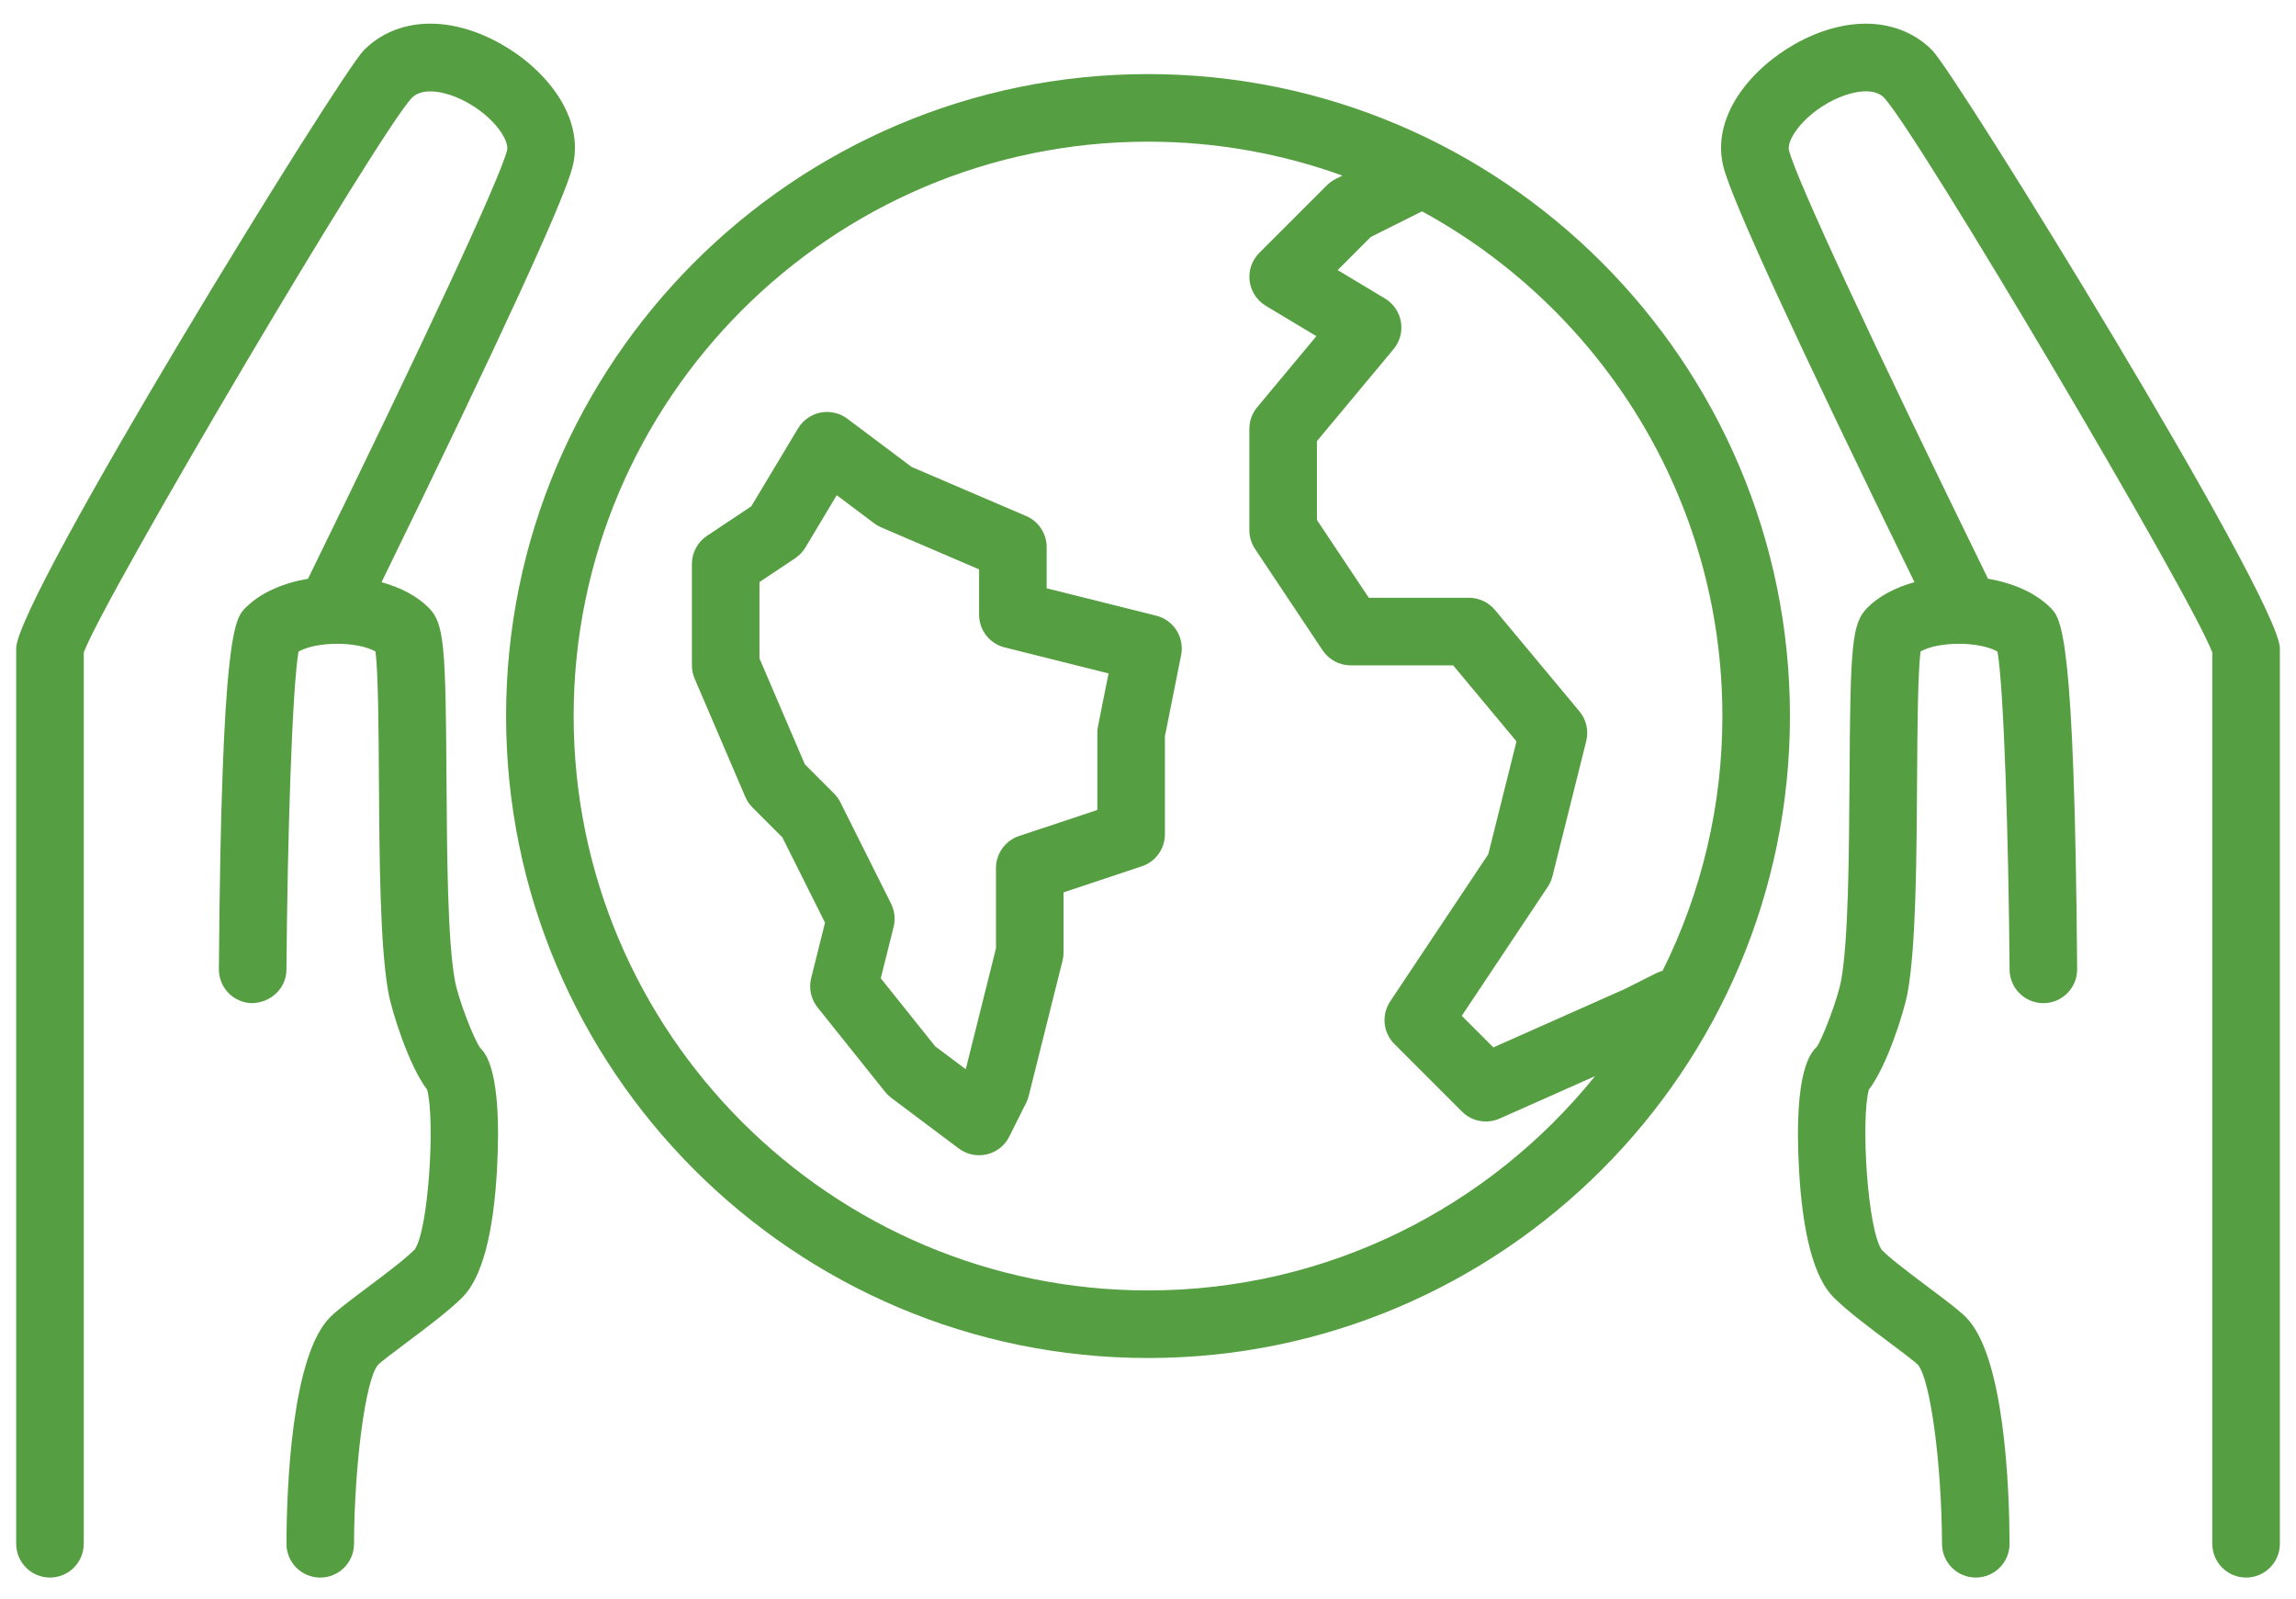
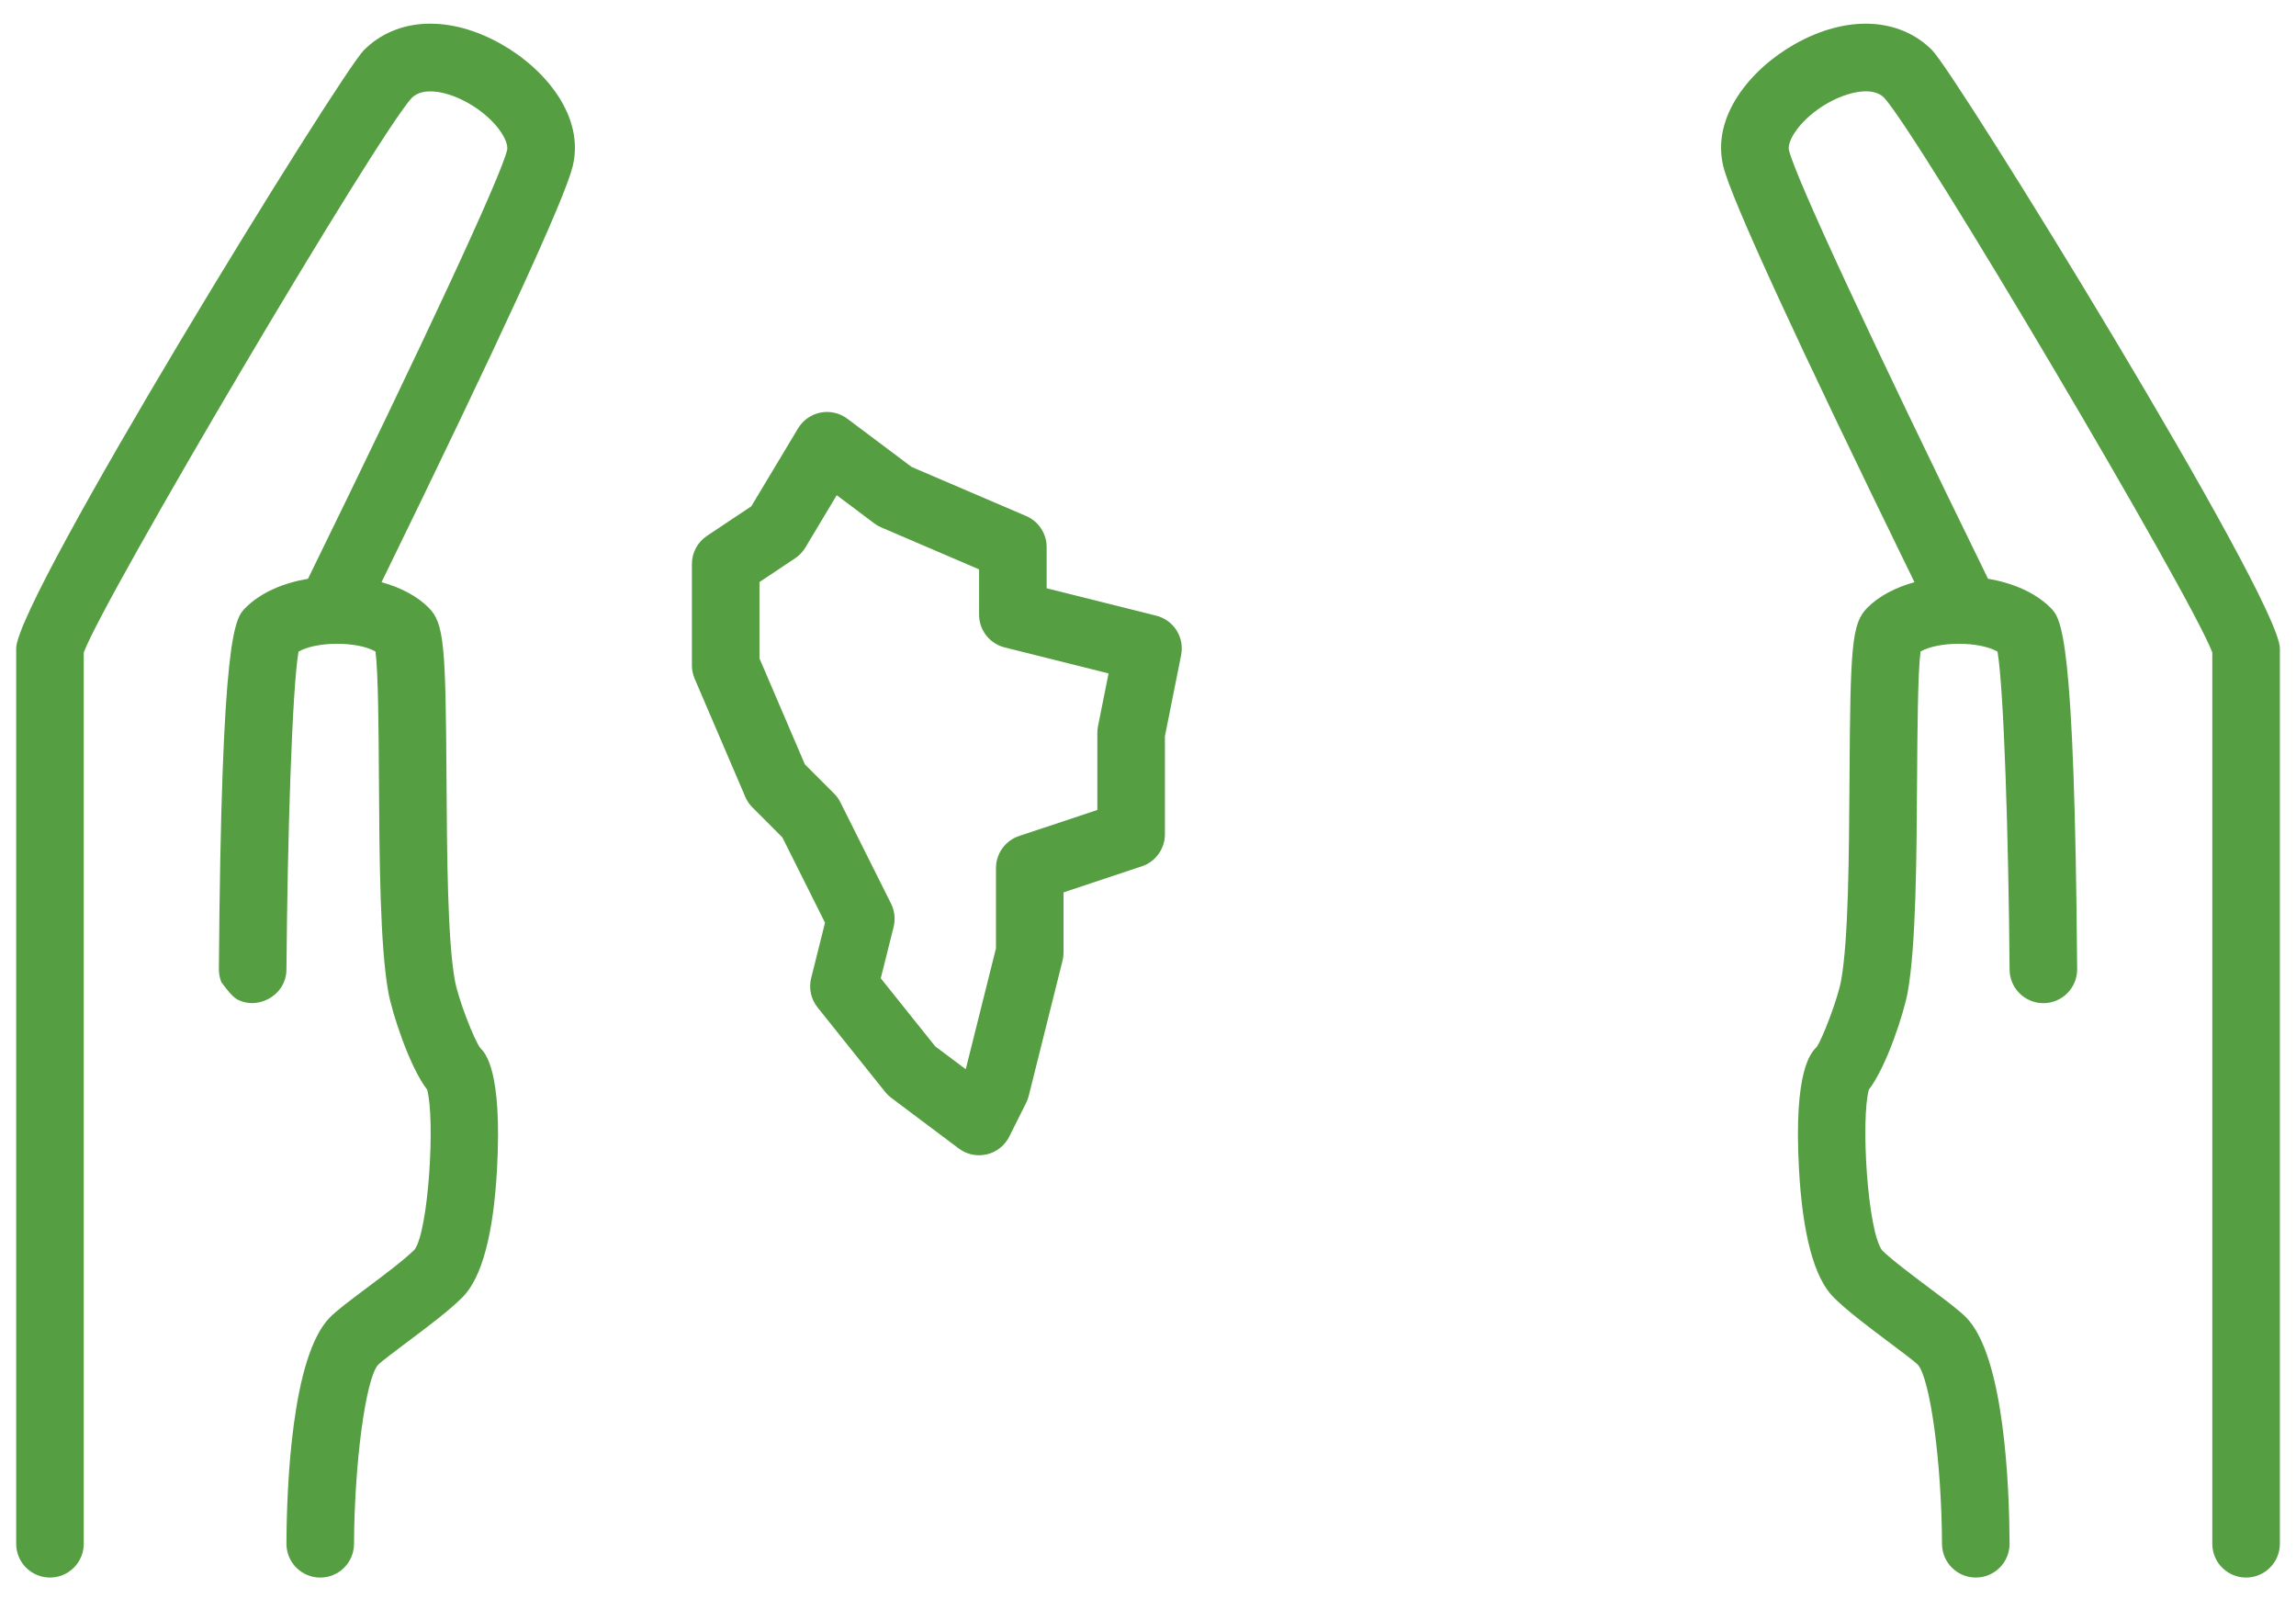
<svg xmlns="http://www.w3.org/2000/svg" width="79" height="55" viewBox="0 0 79 55" fill="none">
-   <path d="M16.106 3.544C17.055 4.081 17.527 4.854 17.447 5.171C17.207 6.132 14.651 11.63 10.598 19.913C9.75 20.057 8.973 20.386 8.453 20.906C8.082 21.278 7.619 21.74 7.531 33.344C7.53 33.497 7.559 33.648 7.616 33.79C7.674 33.931 7.758 34.06 7.865 34.169C7.973 34.278 8.1 34.364 8.241 34.424C8.381 34.483 8.532 34.514 8.685 34.515C9.329 34.492 9.851 34.003 9.856 33.362C9.89 28.809 10.053 23.695 10.271 22.42C10.895 22.062 12.29 22.06 12.92 22.416C13.016 23.158 13.028 25.177 13.038 26.833C13.055 29.511 13.074 32.547 13.362 34.141C13.482 34.809 14.075 36.684 14.697 37.491C14.979 38.516 14.746 42.34 14.265 42.994C13.92 43.339 13.189 43.887 12.602 44.326C11.982 44.791 11.591 45.088 11.359 45.319C10.025 46.654 9.864 51.213 9.856 53.111C9.855 53.264 9.885 53.415 9.943 53.557C10.001 53.698 10.086 53.826 10.193 53.935C10.301 54.043 10.429 54.129 10.569 54.188C10.71 54.247 10.861 54.278 11.014 54.279H11.019C11.326 54.278 11.621 54.157 11.839 53.94C12.057 53.722 12.18 53.428 12.181 53.121C12.193 50.345 12.58 47.465 13.003 46.963C13.129 46.837 13.61 46.477 13.996 46.187C14.676 45.678 15.447 45.101 15.909 44.638C16.577 43.971 16.979 42.48 17.102 40.209C17.286 36.815 16.688 36.216 16.526 36.059C16.31 35.772 15.767 34.377 15.65 33.728C15.398 32.332 15.38 29.403 15.363 26.819C15.334 22.227 15.291 21.45 14.747 20.906C14.337 20.496 13.765 20.207 13.128 20.031C17.206 11.68 19.419 6.869 19.702 5.735C20.13 4.024 18.779 2.385 17.251 1.52C15.469 0.511 13.657 0.589 12.521 1.725C11.696 2.551 0.557 20.609 0.557 22.309V53.115C0.557 53.424 0.679 53.719 0.897 53.937C1.115 54.155 1.411 54.278 1.719 54.278C2.027 54.278 2.323 54.155 2.541 53.937C2.759 53.719 2.882 53.424 2.882 53.115V22.449C3.587 20.547 12.954 4.697 14.166 3.369C14.573 2.961 15.434 3.163 16.106 3.544ZM61.749 1.521C60.221 2.386 58.87 4.025 59.298 5.735C59.581 6.87 61.794 11.68 65.872 20.031C65.235 20.208 64.663 20.497 64.254 20.907C63.709 21.451 63.666 22.227 63.637 26.819C63.62 29.403 63.602 32.332 63.35 33.728C63.233 34.377 62.691 35.772 62.51 36.019C62.313 36.216 61.714 36.815 61.898 40.209C62.022 42.48 62.423 43.971 63.091 44.638C63.554 45.101 64.324 45.678 65.004 46.187C65.39 46.477 65.872 46.837 65.991 46.956C66.42 47.464 66.808 50.345 66.82 53.12C66.821 53.428 66.944 53.722 67.162 53.939C67.38 54.156 67.675 54.278 67.982 54.278H67.987C68.139 54.277 68.291 54.247 68.431 54.188C68.572 54.129 68.7 54.042 68.808 53.934C68.915 53.826 69 53.697 69.058 53.556C69.116 53.415 69.145 53.263 69.145 53.111C69.137 51.212 68.976 46.653 67.642 45.319C67.41 45.087 67.019 44.791 66.398 44.326C65.811 43.886 65.081 43.339 64.757 43.017C64.255 42.34 64.022 38.516 64.303 37.491C64.925 36.683 65.519 34.809 65.639 34.141C65.927 32.547 65.945 29.511 65.962 26.832C65.973 25.177 65.986 23.158 66.081 22.415C66.711 22.06 68.107 22.062 68.73 22.42C68.948 23.694 69.11 28.808 69.145 33.361C69.147 33.668 69.27 33.961 69.488 34.177C69.706 34.394 70 34.515 70.307 34.515H70.316C70.469 34.514 70.62 34.483 70.76 34.423C70.901 34.364 71.028 34.277 71.135 34.168C71.243 34.059 71.327 33.931 71.385 33.789C71.442 33.648 71.471 33.496 71.47 33.344C71.382 21.739 70.919 21.277 70.548 20.905C70.028 20.386 69.251 20.057 68.403 19.912C64.349 11.63 61.794 6.132 61.554 5.17C61.474 4.853 61.946 4.081 62.895 3.543C63.566 3.163 64.427 2.961 64.826 3.359C66.047 4.697 75.415 20.546 76.12 22.449V53.115C76.12 53.424 76.242 53.719 76.46 53.937C76.678 54.155 76.974 54.278 77.282 54.278C77.591 54.278 77.886 54.155 78.104 53.937C78.322 53.719 78.445 53.424 78.445 53.115V22.309C78.445 20.608 67.306 2.551 66.479 1.725C65.343 0.589 63.531 0.512 61.749 1.521Z" fill="#569E42" />
-   <path d="M61.588 24.636C61.588 12.457 51.679 2.549 39.501 2.549C27.322 2.549 17.413 12.457 17.413 24.636C17.413 36.815 27.322 46.724 39.501 46.724C51.679 46.724 61.588 36.815 61.588 24.636ZM59.263 24.636C59.266 27.677 58.562 30.676 57.208 33.399C57.136 33.419 57.066 33.445 56.999 33.478L55.884 34.037L51.383 36.037L50.296 34.951L53.255 30.512C53.329 30.402 53.384 30.279 53.416 30.149L54.578 25.5C54.623 25.322 54.624 25.137 54.584 24.958C54.543 24.78 54.461 24.613 54.343 24.473L51.437 20.985C51.328 20.855 51.192 20.749 51.037 20.677C50.883 20.605 50.715 20.567 50.544 20.567H47.097L45.313 17.891V15.176L47.95 12.012C48.057 11.883 48.135 11.733 48.179 11.571C48.223 11.409 48.231 11.239 48.203 11.074C48.175 10.909 48.111 10.751 48.017 10.613C47.922 10.474 47.799 10.358 47.655 10.271L46.026 9.293L47.164 8.154L48.929 7.272C55.08 10.625 59.263 17.151 59.263 24.636ZM19.738 24.636C19.738 13.739 28.603 4.874 39.501 4.874C41.848 4.874 44.1 5.287 46.19 6.042L45.955 6.159C45.844 6.215 45.742 6.289 45.653 6.377L43.328 8.702C43.203 8.827 43.109 8.979 43.051 9.146C42.994 9.313 42.975 9.491 42.997 9.666C43.019 9.841 43.08 10.009 43.176 10.157C43.272 10.305 43.401 10.43 43.552 10.521L45.294 11.566L43.257 14.011C43.083 14.22 42.988 14.483 42.988 14.755V18.243C42.988 18.472 43.056 18.697 43.183 18.887L45.508 22.375C45.724 22.698 46.087 22.893 46.476 22.893H50L52.179 25.508L51.209 29.39L47.833 34.454C47.684 34.678 47.617 34.946 47.643 35.214C47.67 35.481 47.788 35.731 47.978 35.921L50.303 38.246C50.469 38.412 50.682 38.524 50.913 38.567C51.144 38.609 51.383 38.581 51.598 38.486L54.882 37.026C51.256 41.518 45.709 44.399 39.501 44.399C28.603 44.399 19.738 35.534 19.738 24.636Z" fill="#569E42" />
+   <path d="M16.106 3.544C17.055 4.081 17.527 4.854 17.447 5.171C17.207 6.132 14.651 11.63 10.598 19.913C9.75 20.057 8.973 20.386 8.453 20.906C8.082 21.278 7.619 21.74 7.531 33.344C7.53 33.497 7.559 33.648 7.616 33.79C7.973 34.278 8.1 34.364 8.241 34.424C8.381 34.483 8.532 34.514 8.685 34.515C9.329 34.492 9.851 34.003 9.856 33.362C9.89 28.809 10.053 23.695 10.271 22.42C10.895 22.062 12.29 22.06 12.92 22.416C13.016 23.158 13.028 25.177 13.038 26.833C13.055 29.511 13.074 32.547 13.362 34.141C13.482 34.809 14.075 36.684 14.697 37.491C14.979 38.516 14.746 42.34 14.265 42.994C13.92 43.339 13.189 43.887 12.602 44.326C11.982 44.791 11.591 45.088 11.359 45.319C10.025 46.654 9.864 51.213 9.856 53.111C9.855 53.264 9.885 53.415 9.943 53.557C10.001 53.698 10.086 53.826 10.193 53.935C10.301 54.043 10.429 54.129 10.569 54.188C10.71 54.247 10.861 54.278 11.014 54.279H11.019C11.326 54.278 11.621 54.157 11.839 53.94C12.057 53.722 12.18 53.428 12.181 53.121C12.193 50.345 12.58 47.465 13.003 46.963C13.129 46.837 13.61 46.477 13.996 46.187C14.676 45.678 15.447 45.101 15.909 44.638C16.577 43.971 16.979 42.48 17.102 40.209C17.286 36.815 16.688 36.216 16.526 36.059C16.31 35.772 15.767 34.377 15.65 33.728C15.398 32.332 15.38 29.403 15.363 26.819C15.334 22.227 15.291 21.45 14.747 20.906C14.337 20.496 13.765 20.207 13.128 20.031C17.206 11.68 19.419 6.869 19.702 5.735C20.13 4.024 18.779 2.385 17.251 1.52C15.469 0.511 13.657 0.589 12.521 1.725C11.696 2.551 0.557 20.609 0.557 22.309V53.115C0.557 53.424 0.679 53.719 0.897 53.937C1.115 54.155 1.411 54.278 1.719 54.278C2.027 54.278 2.323 54.155 2.541 53.937C2.759 53.719 2.882 53.424 2.882 53.115V22.449C3.587 20.547 12.954 4.697 14.166 3.369C14.573 2.961 15.434 3.163 16.106 3.544ZM61.749 1.521C60.221 2.386 58.87 4.025 59.298 5.735C59.581 6.87 61.794 11.68 65.872 20.031C65.235 20.208 64.663 20.497 64.254 20.907C63.709 21.451 63.666 22.227 63.637 26.819C63.62 29.403 63.602 32.332 63.35 33.728C63.233 34.377 62.691 35.772 62.51 36.019C62.313 36.216 61.714 36.815 61.898 40.209C62.022 42.48 62.423 43.971 63.091 44.638C63.554 45.101 64.324 45.678 65.004 46.187C65.39 46.477 65.872 46.837 65.991 46.956C66.42 47.464 66.808 50.345 66.82 53.12C66.821 53.428 66.944 53.722 67.162 53.939C67.38 54.156 67.675 54.278 67.982 54.278H67.987C68.139 54.277 68.291 54.247 68.431 54.188C68.572 54.129 68.7 54.042 68.808 53.934C68.915 53.826 69 53.697 69.058 53.556C69.116 53.415 69.145 53.263 69.145 53.111C69.137 51.212 68.976 46.653 67.642 45.319C67.41 45.087 67.019 44.791 66.398 44.326C65.811 43.886 65.081 43.339 64.757 43.017C64.255 42.34 64.022 38.516 64.303 37.491C64.925 36.683 65.519 34.809 65.639 34.141C65.927 32.547 65.945 29.511 65.962 26.832C65.973 25.177 65.986 23.158 66.081 22.415C66.711 22.06 68.107 22.062 68.73 22.42C68.948 23.694 69.11 28.808 69.145 33.361C69.147 33.668 69.27 33.961 69.488 34.177C69.706 34.394 70 34.515 70.307 34.515H70.316C70.469 34.514 70.62 34.483 70.76 34.423C70.901 34.364 71.028 34.277 71.135 34.168C71.243 34.059 71.327 33.931 71.385 33.789C71.442 33.648 71.471 33.496 71.47 33.344C71.382 21.739 70.919 21.277 70.548 20.905C70.028 20.386 69.251 20.057 68.403 19.912C64.349 11.63 61.794 6.132 61.554 5.17C61.474 4.853 61.946 4.081 62.895 3.543C63.566 3.163 64.427 2.961 64.826 3.359C66.047 4.697 75.415 20.546 76.12 22.449V53.115C76.12 53.424 76.242 53.719 76.46 53.937C76.678 54.155 76.974 54.278 77.282 54.278C77.591 54.278 77.886 54.155 78.104 53.937C78.322 53.719 78.445 53.424 78.445 53.115V22.309C78.445 20.608 67.306 2.551 66.479 1.725C65.343 0.589 63.531 0.512 61.749 1.521Z" fill="#569E42" />
  <path d="M40.082 28.704V25.332L40.64 22.539C40.699 22.246 40.642 21.942 40.483 21.689C40.323 21.437 40.072 21.255 39.782 21.183L36.013 20.241V18.824C36.013 18.596 35.946 18.374 35.821 18.184C35.696 17.994 35.517 17.845 35.308 17.755L31.367 16.066L29.154 14.406C29.024 14.309 28.875 14.239 28.716 14.203C28.557 14.167 28.393 14.164 28.233 14.195C28.073 14.227 27.922 14.291 27.789 14.385C27.656 14.478 27.544 14.598 27.46 14.738L25.85 17.42L24.324 18.438C24.001 18.653 23.807 19.015 23.807 19.404V22.892C23.807 23.049 23.839 23.205 23.901 23.35L25.645 27.419C25.703 27.554 25.786 27.678 25.891 27.782L26.92 28.812L28.387 31.746L27.91 33.654C27.867 33.827 27.864 34.008 27.902 34.183C27.941 34.358 28.018 34.522 28.13 34.661L30.455 37.568C30.516 37.644 30.587 37.713 30.665 37.772L32.99 39.516C33.127 39.618 33.283 39.689 33.45 39.724C33.617 39.758 33.789 39.756 33.955 39.717C34.12 39.678 34.276 39.603 34.409 39.497C34.542 39.391 34.651 39.258 34.727 39.105L35.308 37.943C35.346 37.867 35.376 37.787 35.396 37.705L36.559 33.055C36.582 32.962 36.594 32.868 36.594 32.773V30.704L39.286 29.807C39.518 29.73 39.719 29.582 39.862 29.384C40.005 29.186 40.082 28.948 40.082 28.704ZM37.779 24.989C37.764 25.064 37.757 25.14 37.757 25.217V27.867L35.064 28.764C34.832 28.841 34.631 28.989 34.489 29.187C34.346 29.385 34.269 29.623 34.269 29.867V32.63L33.229 36.788L32.178 36.001L30.305 33.659L30.747 31.893C30.814 31.624 30.783 31.339 30.659 31.091L28.915 27.603C28.859 27.492 28.786 27.39 28.697 27.301L27.693 26.297L26.132 22.653V20.026L27.358 19.209C27.5 19.114 27.621 18.988 27.71 18.84L28.79 17.038L30.084 18.009C30.158 18.064 30.239 18.111 30.324 18.147L33.688 19.59V21.149C33.688 21.408 33.775 21.66 33.934 21.864C34.094 22.068 34.317 22.213 34.569 22.276L38.143 23.17L37.779 24.989Z" fill="#569E42" />
</svg>